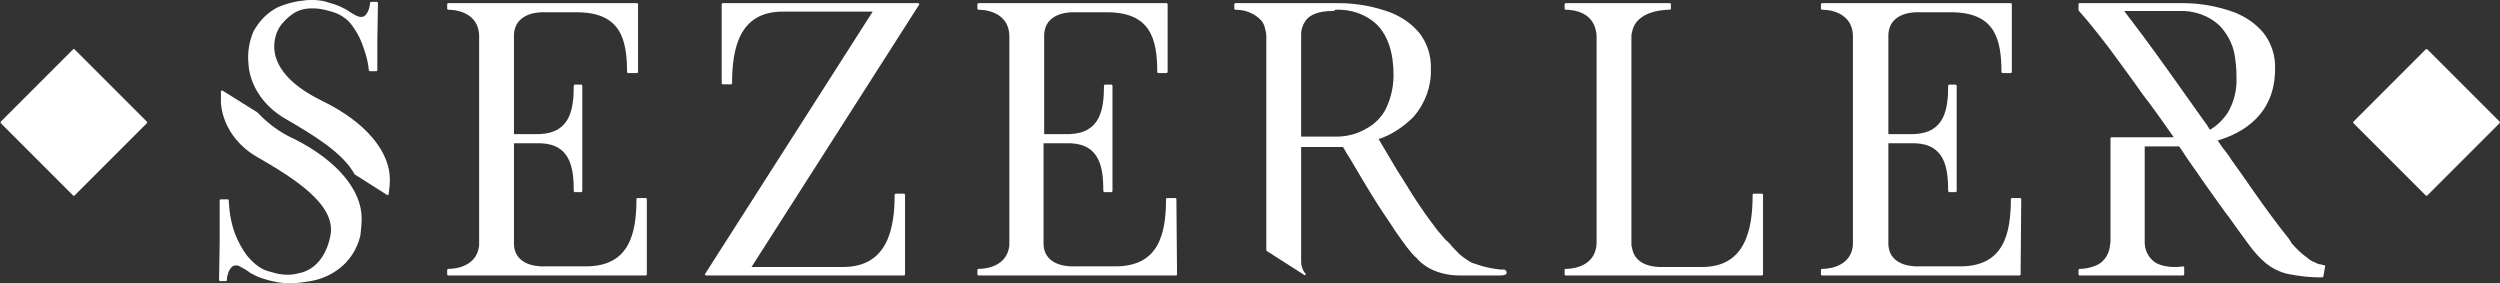
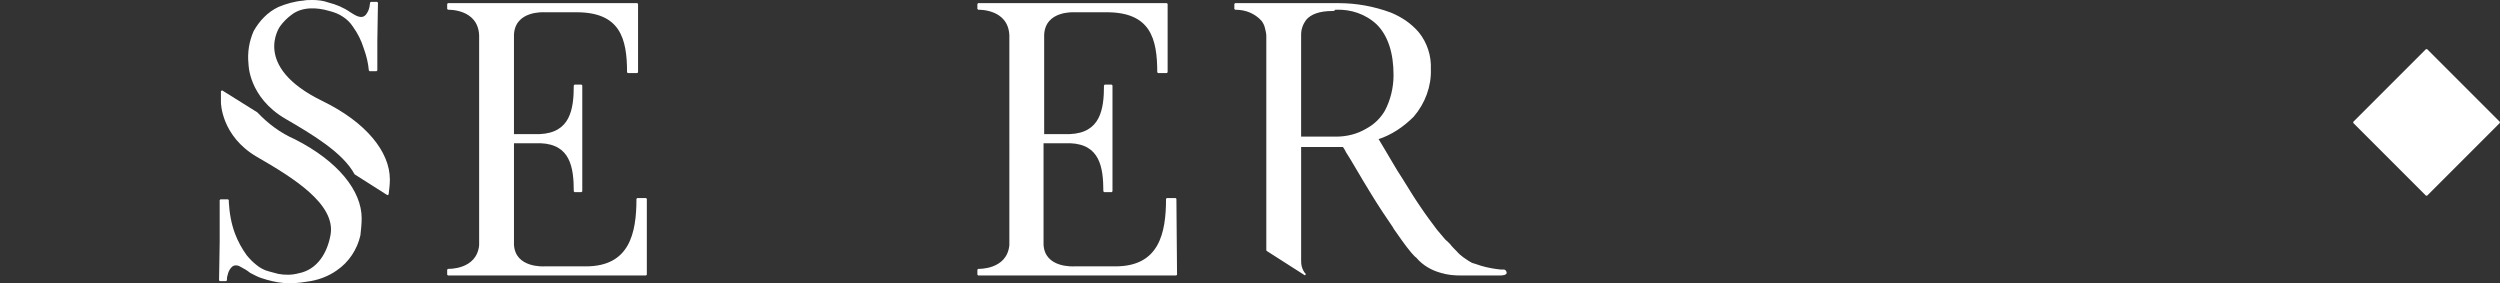
<svg xmlns="http://www.w3.org/2000/svg" version="1.1" id="katman_1" x="0px" y="0px" viewBox="0 0 398.9 45.2" style="enable-background:new 0 0 398.9 45.2;" xml:space="preserve">
  <rect x="0" y="0" width="398.9" height="45.2" fill="#333333" stroke="none" />
  <style type="text/css">
	.st0{fill:#FFFFFF;stroke:#FFFFFF;stroke-width:0.255;stroke-linejoin:bevel;}
</style>
  <g id="Group_154" transform="translate(0.18 0.128)">
    <path id="Path_15" class="st0" d="M387,31l-11.6-11.6L387,7.8l11.6,11.6L387,31z" />
    <g id="Group_153" transform="translate(0 0)">
-       <path id="Exclusion_2" class="st0" d="M370.4,44h-0.5c-1.6,0-3.2-0.2-4.8-0.5c-3-0.6-4.8-2.6-6.3-4.6c-1.2-1.6-2.4-3.3-3.4-4.7    l-0.1-0.1l-0.3-0.4l0,0c-1.5-2.1-3.1-4.3-4.6-6.5c-1-1.4-1.9-2.7-2.8-4.1h-5.7v15.5c0,1.3,0.7,2.6,1.8,3.3c0.9,0.5,2,0.7,3,0.7    c0.5,0,0.9,0,1.4-0.1c0.1,0,0.1,0,0.1,0v1.2h-16.6v-0.8h0.1c0.9,0,1.7-0.2,2.5-0.5c1.3-0.5,2.2-1.7,2.4-3.2c0-0.3,0.1-0.5,0.1-0.8    V21.9h10.2l-0.1-0.1l-0.1-0.2c-1.6-2.3-3.3-4.7-5-6.9c-1.6-2.3-3.4-4.7-5.3-7.3c-2-2.6-3.6-4.6-4.8-5.9V0.5h16c0,0,0.2,0,0.5,0    c2.8,0,5.6,0.5,8.3,1.5c1.7,0.7,3.2,1.7,4.4,3.1c1.3,1.6,2,3.7,1.9,5.8c0,7.1-5,10.1-9.2,11.3c0.4,0.7,0.9,1.4,1.4,2    c0.3,0.4,0.6,0.8,0.9,1.3l0,0c0.5,0.7,1,1.4,1.5,2.1c1.4,2,2.9,4.2,4.9,6.9c0.9,1.2,1.8,2.4,2.7,3.5c0.1,0.2,0.3,0.4,0.4,0.6    l0,0.1c0.1,0.1,0.1,0.1,0.2,0.2c0.7,0.8,1.5,1.6,2.4,2.2l0.2,0.2l0,0c0.3,0.2,0.6,0.4,0.9,0.5c0.4,0.2,0.8,0.4,1.2,0.4l0,0    c0.2,0.1,0.3,0.1,0.5,0.1L370.4,44L370.4,44z M338.5,1.5L338.5,1.5l3.1,4.1c2.9,3.9,6.2,8.6,9.4,13.1l0.8,1.1l0.5,0.8    c0,0,0,0,0,0.1c0,0,0,0,0,0.1c1.3-0.7,2.3-1.7,3.1-2.9c1-1.7,1.5-3.7,1.4-5.7V12c0-1.1-0.1-2.2-0.3-3.4c-0.3-1.8-1.2-3.4-2.4-4.7    c-1.8-1.7-4.2-2.5-6.6-2.4L338.5,1.5L338.5,1.5z" />
      <path id="Exclusion_1" class="st0" d="M208.1,43.7l-6.1-3.9V5.6c0-0.4-0.1-0.8-0.2-1.2c-0.1-0.5-0.3-0.9-0.6-1.3    c-1.1-1.2-2.6-1.8-4.2-1.8h-0.1V0.5h16c0,0,0.2,0,0.5,0c2.8,0,5.6,0.5,8.3,1.5c1.7,0.7,3.2,1.7,4.4,3.1c1.3,1.6,2,3.7,1.9,5.8    c0.1,2.7-0.9,5.4-2.7,7.5c-1.6,1.6-3.5,2.9-5.7,3.6l0,0l0,0c0.3,0.5,0.6,1,0.9,1.5c1.1,1.8,1.9,3.3,2.9,4.8    c0.2,0.3,0.3,0.5,0.5,0.8c0.8,1.3,1.6,2.6,2.5,3.9l0,0c0.8,1.2,1.7,2.4,2.6,3.6l1.1,1.3c0.2,0.2,0.3,0.4,0.5,0.5l0,0    c0.2,0.2,0.3,0.3,0.5,0.5v0l0,0c0.3,0.4,0.7,0.8,1.1,1.2c0.6,0.7,1.4,1.2,2.2,1.7h0.1c0,0.1,0.3,0.2,0.7,0.3l0.9,0.3    c1,0.3,2.1,0.5,3.1,0.6c0.2,0,0.4,0,0.6,0c0.1,0,0.3,0.2,0.3,0.4s-0.4,0.3-1,0.3h-6.2c-1.1,0-2.1-0.1-3.1-0.4    c-1.5-0.4-2.9-1.2-3.9-2.4c-0.3-0.2-0.5-0.5-0.8-0.8c-1.1-1.3-2-2.7-2.8-3.8l-0.1-0.2c-1.1-1.6-2.3-3.4-3.4-5.2    c-1.8-2.9-3.3-5.6-4.1-6.8l-0.1-0.2c-0.2-0.4-0.4-0.6-0.4-0.7h-6.9v18.1c0,0.4,0,0.7,0.1,1.1C207.5,42.8,207.7,43.3,208.1,43.7    L208.1,43.7z M212.4,1.5c-2,0-3.5,0.5-4.3,1.5c-0.5,0.7-0.8,1.5-0.8,2.4v16.4h5.7c1.7,0,3.4-0.4,4.9-1.3c1.3-0.7,2.3-1.7,3-2.9    c0.9-1.7,1.4-3.7,1.4-5.7v0c0,0,0,0,0-0.1c0-3.5-0.9-6.3-2.7-8.1c-1.8-1.7-4.2-2.5-6.6-2.4h-0.2C212.7,1.5,212.6,1.5,212.4,1.5z" />
      <path id="Path_18" class="st0" d="M39.6,10.1c-0.2-1.8,0.1-3.6,0.8-5.2c0.9-1.6,2.2-3,3.9-3.8c1.2-0.5,2.6-0.9,3.9-1    C48.7,0,49.1,0,49.6,0h0.1c0.8,0,1.7,0.1,2.5,0.4c1.2,0.3,2.4,0.8,3.4,1.5c0.8,0.5,1.9,1.3,2.7,0.4c0.3-0.4,0.5-0.8,0.6-1.3    l0.1-0.7h1l-0.1,6v4.8h-1.1c-0.1-1.2-0.4-2.4-0.8-3.5c-0.4-1.3-1-2.5-1.8-3.6c-0.4-0.6-0.9-1.1-1.5-1.5c-0.7-0.5-1.5-0.8-2.3-1    c-2-0.6-4.4-0.7-6.1,0.6c-0.7,0.5-1.4,1.2-1.9,1.9c0,0-4.7,6.5,6.8,12.1c7,3.4,10.7,8.1,10.7,12.4c0,0.8-0.1,1.6-0.2,2.4l-5.2-3.3    c-1.9-3.5-6.8-6.4-11.1-8.9C39.6,15.3,39.6,10.1,39.6,10.1z" />
      <path id="Path_19" class="st0" d="M57.4,34.7c0,0.9-0.1,1.8-0.2,2.7c-0.5,2.2-1.8,4.2-3.7,5.5c-1.4,1-3.1,1.6-4.8,1.8    c-1.2,0.2-2.4,0.3-3.6,0.2c-1.2-0.1-2.4-0.4-3.6-0.8c-0.6-0.2-1.1-0.5-1.7-0.8c-0.5-0.4-1-0.7-1.6-1c-0.5-0.3-1.1-0.3-1.5,0.1    c-0.4,0.4-0.6,0.9-0.7,1.4c-0.1,0.3-0.1,0.5-0.1,0.8h-1l0.1-6.1L35,31.8h1.2v0.3c0.1,1.8,0.4,3.5,1,5.1c0.5,1.3,1.1,2.4,1.9,3.5    c0.5,0.6,1,1.1,1.5,1.5c0.6,0.5,1.3,0.9,2.1,1.1l1.5,0.4c1.1,0.2,2.2,0.2,3.3-0.1c3.1-0.6,4.7-3.4,5.2-6.3    c0.8-5-6.1-9.2-11.8-12.5c-5.7-3.3-5.7-8.6-5.7-8.6v-1.8l5.6,3.5c1.7,1.8,3.7,3.3,6,4.3C53.7,25.7,57.4,30.4,57.4,34.7z" />
      <path id="Path_20" class="st0" d="M102.9,43.7H71.3v-0.8c0,0,4.7,0.2,5.1-3.9V5.5c-0.2-4.4-5.1-4.2-5.1-4.2V0.5h30.2v10.9H100    c0-5.4-1.1-9.7-8.2-9.7h-5.1c-0.1,0-4.8-0.3-5,3.7v16h4.2c5-0.2,5.6-4,5.6-7.9h1.1v16.9h-1.1c0-3.9-0.6-7.6-5.4-7.8h-4.4v16.3    c0.2,3.9,4.9,3.6,5,3.6h6.6c7.1,0,8.2-5.4,8.2-10.9h1.4L102.9,43.7z" />
-       <path id="Path_21" class="st0" d="M142.7,30.9h1.4v12.8h-31.7l26.9-42.1h-14.6c-7.1,0-8.2,6.1-8.2,11.6h-1.4V0.5h31.3l-26.9,42.1    h15C141.6,42.5,142.7,36.3,142.7,30.9z" />
      <path id="Path_22" class="st0" d="M187.5,43.7h-31.6v-0.8c0,0,4.7,0.2,5.1-3.9V5.5c-0.2-4.4-5.1-4.2-5.1-4.2V0.5H186v10.9h-1.4    c0-5.4-1.1-9.7-8.2-9.7h-5.1c-0.1,0-4.8-0.3-5,3.7v16h4.2c5-0.2,5.6-4,5.6-7.9h1.1v16.9H176c0-3.9-0.6-7.6-5.4-7.8h-4.4v16.3    c0.2,3.9,4.9,3.6,5,3.6h6.6c7.1,0,8.2-5.4,8.2-10.9h1.4L187.5,43.7z" />
-       <path id="Path_24" class="st0" d="M281,30.9v12.8h-31.4v-0.8c0,0,4.9,0.2,5.1-4.2V5.6c0-0.4-0.1-0.8-0.2-1.2    c-0.9-3.3-4.9-3.1-4.9-3.1V0.5h16.7v0.8c0,0-5.5-0.2-6.2,3.7c-0.1,0.3-0.1,0.5-0.1,0.8v33c0,0.2,0,0.4,0.1,0.6    c0.5,3.5,4.9,3.2,5,3.2h6.3c7.1,0,8.2-6.2,8.2-11.7L281,30.9z" />
-       <path id="Path_25" class="st0" d="M322.1,43.7h-31.6v-0.8c0,0,4.7,0.2,5.1-3.9V5.5c-0.2-4.4-5.1-4.2-5.1-4.2V0.5h30.2v10.9h-1.4    c0-5.4-1.1-9.7-8.2-9.7h-5.1c-0.1,0-4.8-0.3-5,3.7v16h4.2c5-0.2,5.6-4,5.6-7.9h1.1v16.9h-1.1c0-3.9-0.6-7.6-5.4-7.8h-4.4v16.3    c0.2,3.9,4.9,3.6,5,3.6h6.6c7.1,0,8.2-5.4,8.2-10.9h1.4L322.1,43.7z" />
-       <rect id="Rectangle_44" x="3.4" y="11.2" transform="matrix(0.707 -0.707 0.707 0.707 -10.315 13.891)" class="st0" width="16.4" height="16.4" />
    </g>
  </g>
</svg>